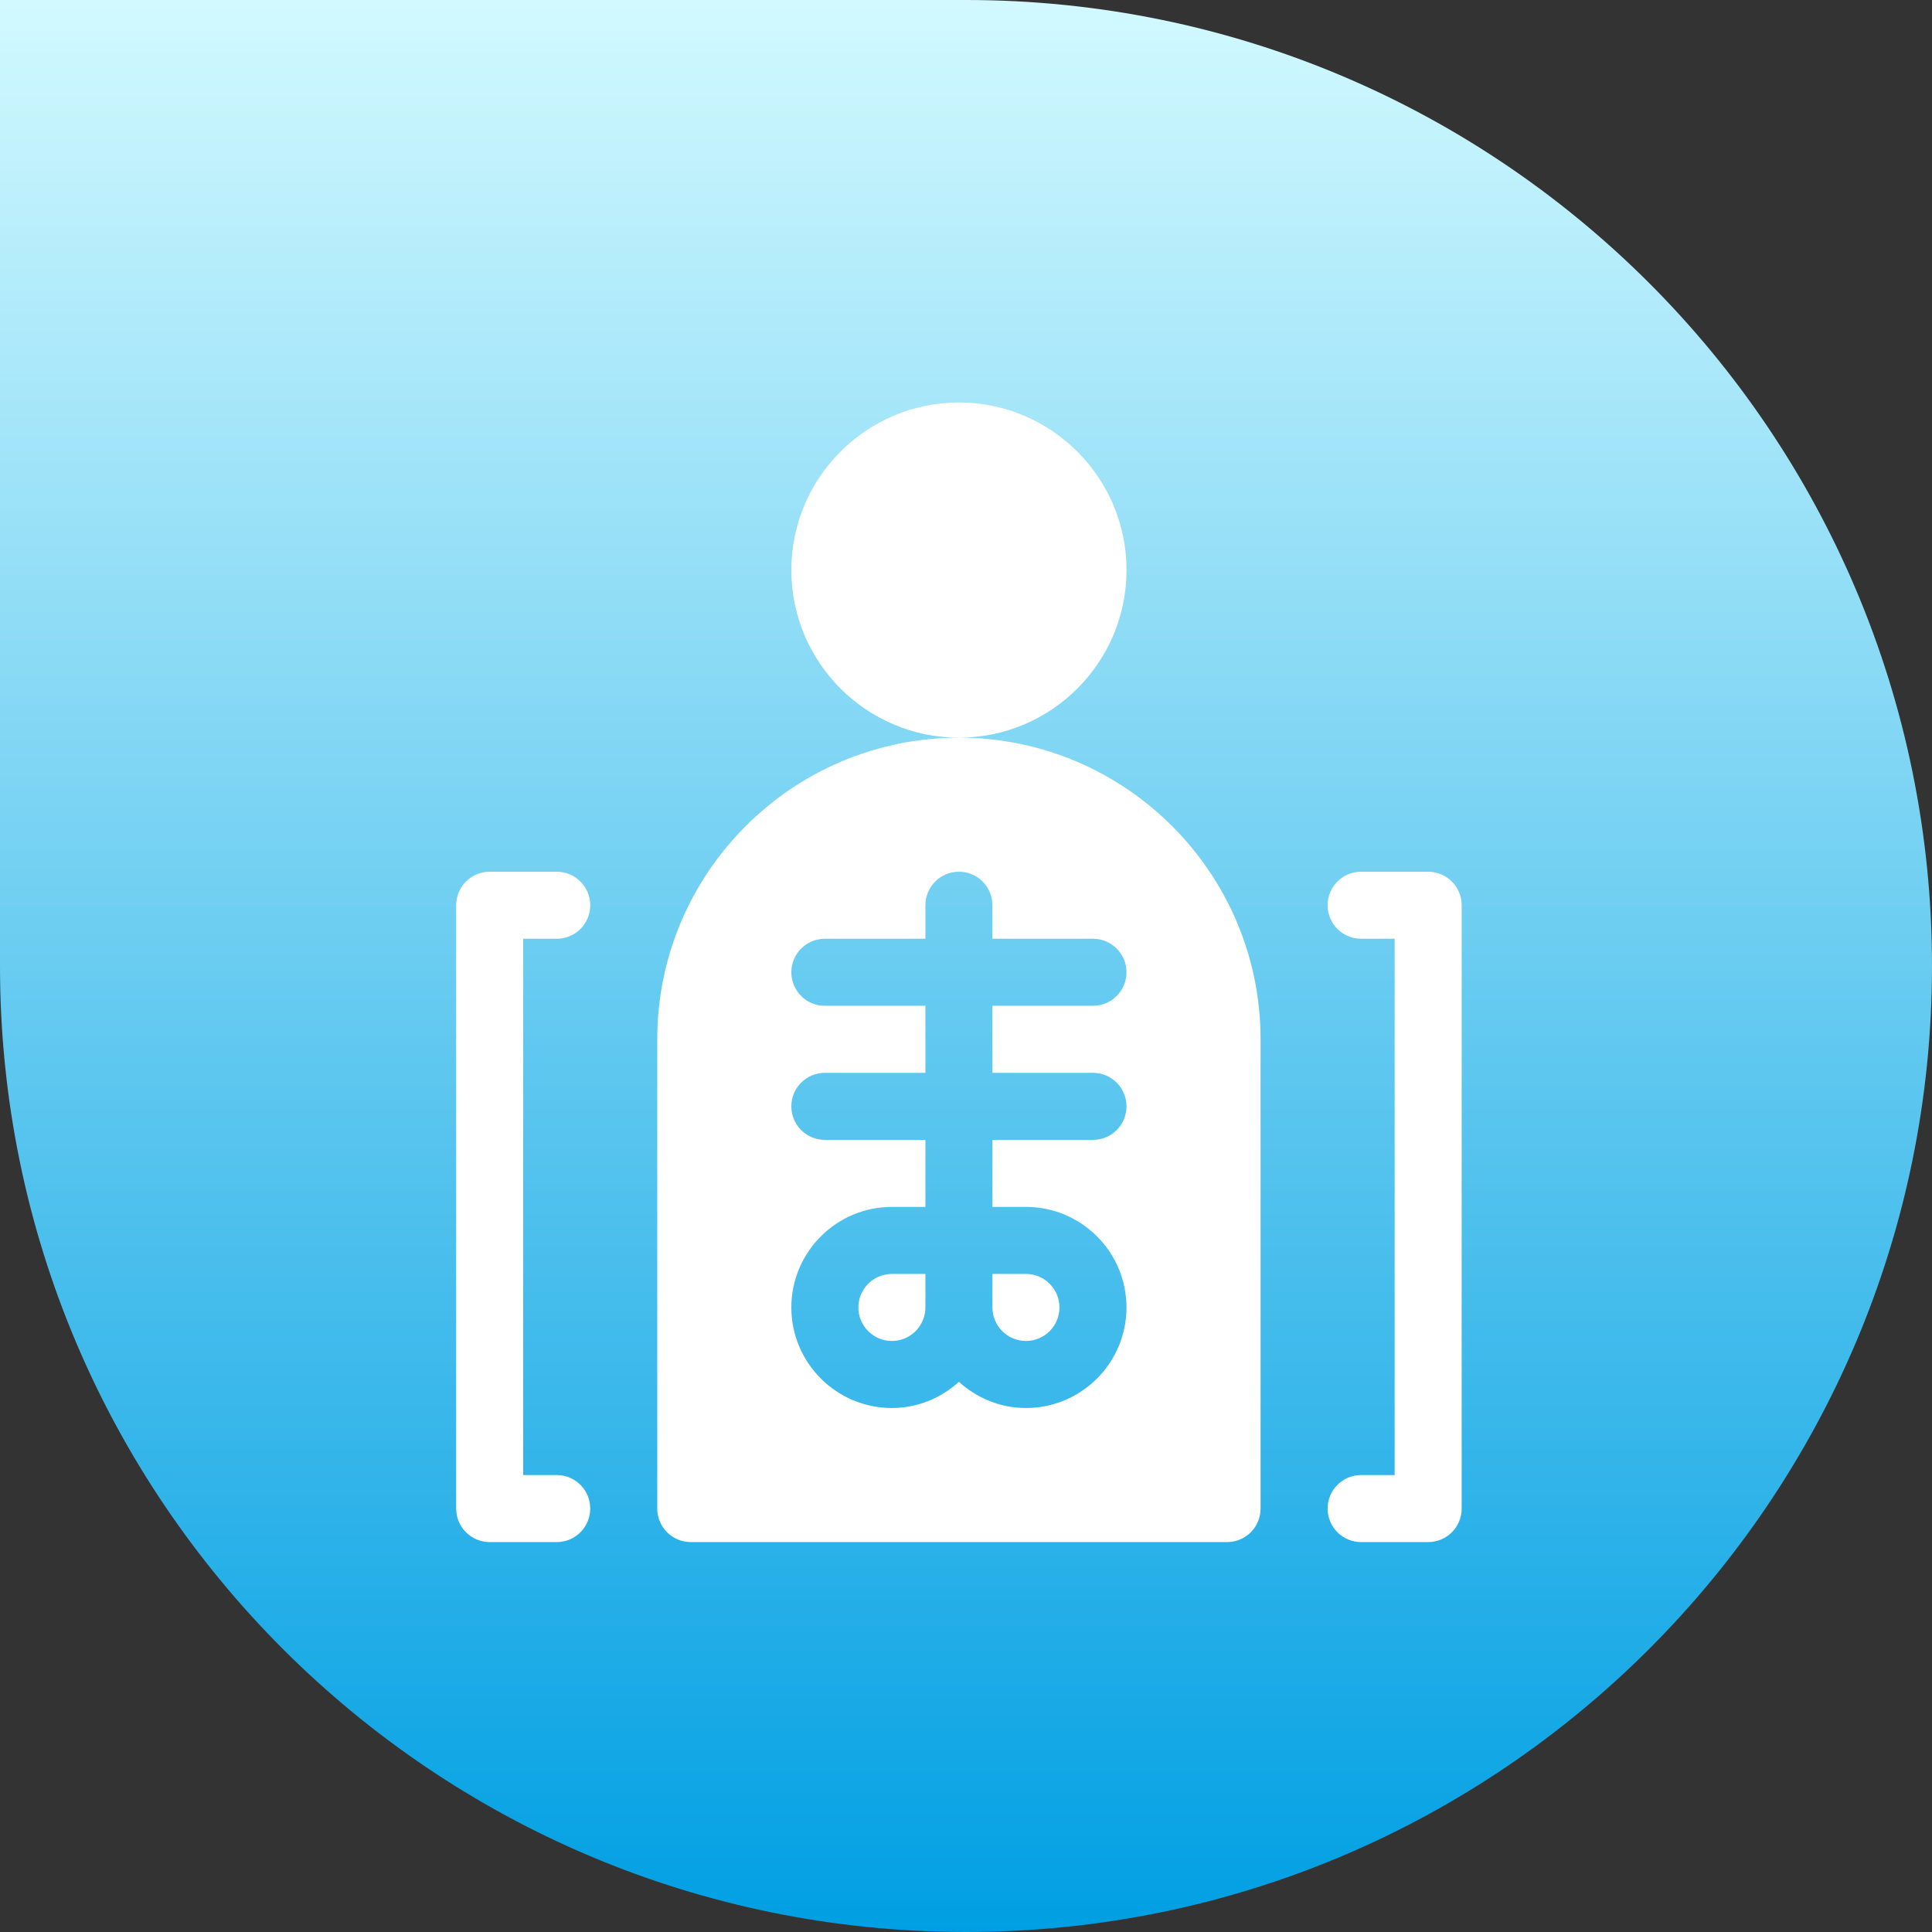
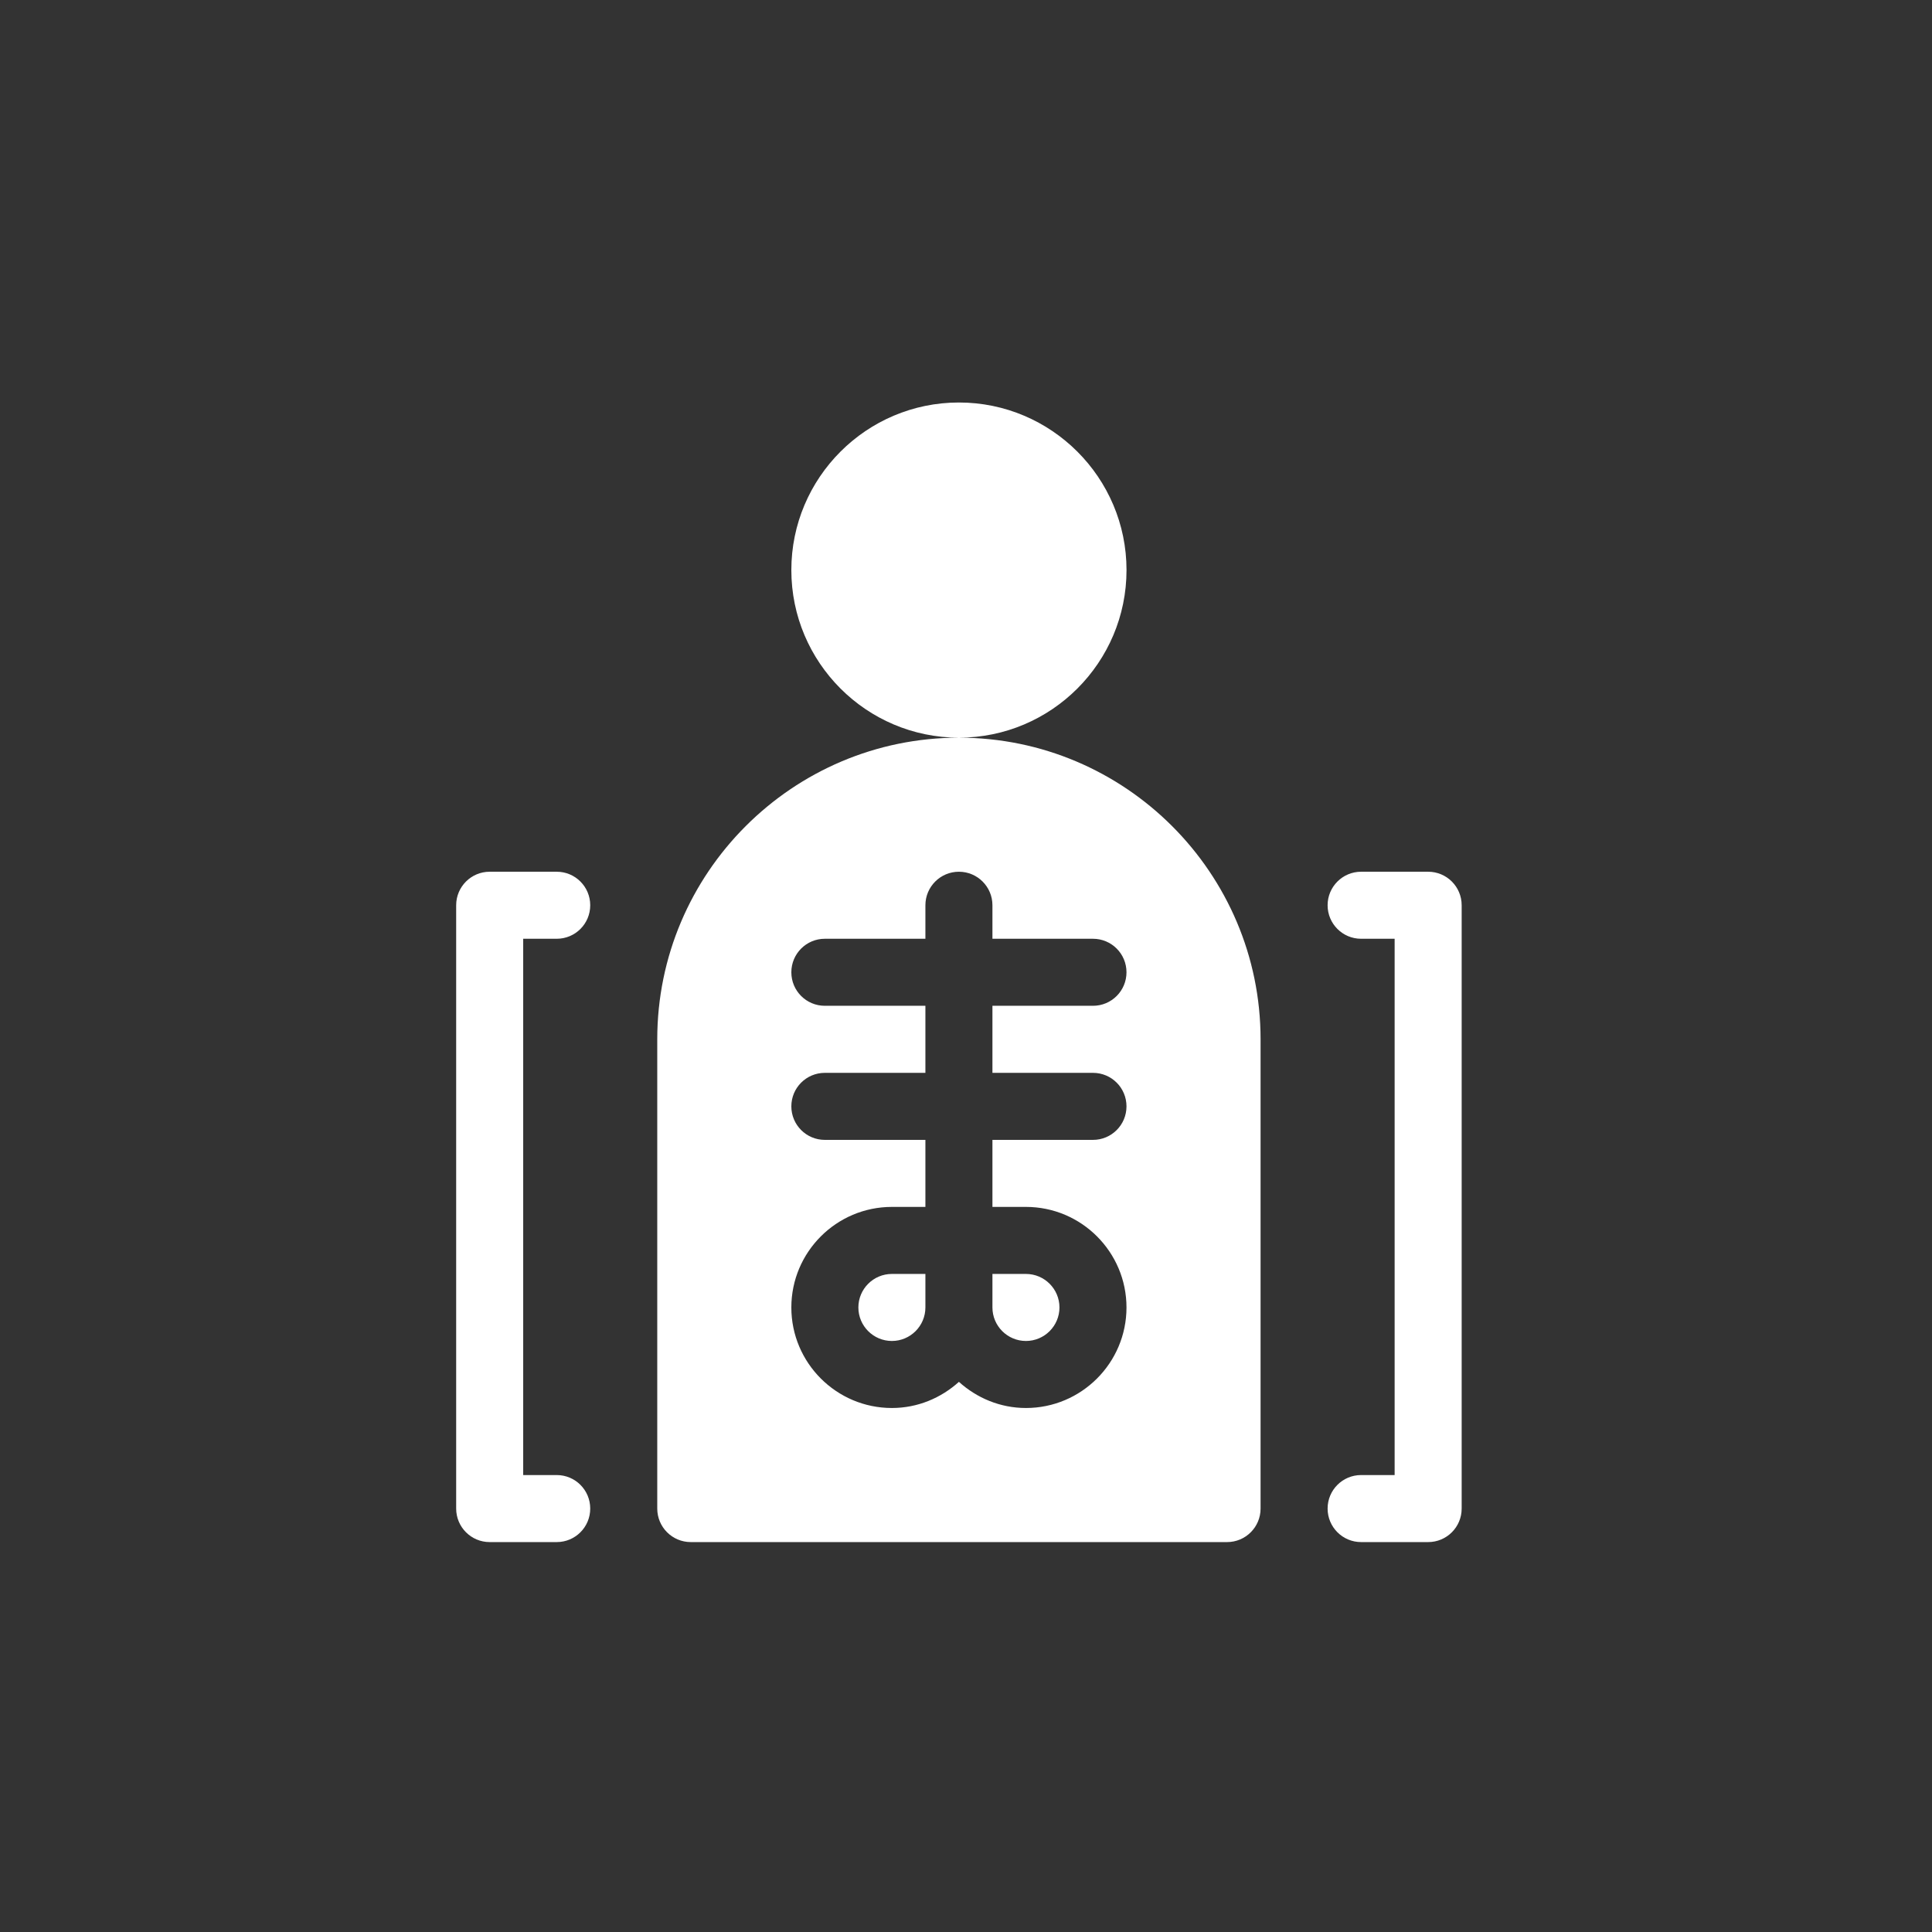
<svg xmlns="http://www.w3.org/2000/svg" width="72" height="72" viewBox="0 0 72 72" fill="none">
  <rect x="0" y="0" width="72" height="72" fill="#333333" stroke="none" />
-   <path d="M0 0H36C55.882 0 72 16.118 72 36C72 55.882 55.882 72 36 72C16.118 72 0 55.882 0 36V0Z" fill="url(#paint0_linear_192_1404)" />
  <path d="M41.982 21.245C41.982 17.802 39.18 15 35.736 15C32.293 15 29.491 17.802 29.491 21.245C29.491 24.689 32.293 27.491 35.736 27.491C39.18 27.491 41.982 24.689 41.982 21.245ZM36.985 48.725C36.985 49.414 37.545 49.974 38.234 49.974C38.923 49.974 39.483 49.414 39.483 48.725C39.483 48.036 38.923 47.476 38.234 47.476H36.985V48.725ZM31.989 48.725C31.989 49.414 32.549 49.974 33.238 49.974C33.927 49.974 34.487 49.414 34.487 48.725V47.476H33.238C32.549 47.476 31.989 48.036 31.989 48.725ZM35.736 27.491C29.537 27.491 24.494 32.533 24.494 38.732V56.22C24.494 56.91 25.053 57.469 25.744 57.469H45.729C46.419 57.469 46.978 56.91 46.978 56.22V38.733C46.978 32.533 41.935 27.491 35.736 27.491ZM40.732 39.982C41.423 39.982 41.981 40.54 41.981 41.231C41.981 41.921 41.423 42.48 40.732 42.48H36.985V44.978H38.234C40.301 44.978 41.981 46.659 41.981 48.725C41.981 50.791 40.301 52.472 38.234 52.472C37.271 52.472 36.401 52.097 35.736 51.498C35.072 52.097 34.201 52.472 33.238 52.472C31.172 52.472 29.491 50.791 29.491 48.725C29.491 46.659 31.172 44.978 33.238 44.978H34.487V42.48H30.74C30.049 42.48 29.491 41.921 29.491 41.231C29.491 40.54 30.049 39.982 30.74 39.982H34.487V37.483H30.74C30.049 37.483 29.491 36.925 29.491 36.234C29.491 35.544 30.049 34.985 30.74 34.985H34.487V33.736C34.487 33.046 35.046 32.487 35.736 32.487C36.426 32.487 36.985 33.046 36.985 33.736V34.985H40.732C41.423 34.985 41.981 35.544 41.981 36.234C41.981 36.925 41.422 37.483 40.732 37.483H36.985V39.982H40.732ZM53.223 32.487H50.725C50.035 32.487 49.476 33.046 49.476 33.736C49.476 34.427 50.035 34.985 50.725 34.985H51.974V54.971H50.725C50.035 54.971 49.476 55.529 49.476 56.22C49.476 56.91 50.035 57.469 50.725 57.469H53.223C53.914 57.469 54.472 56.91 54.472 56.22V33.736C54.472 33.046 53.914 32.487 53.223 32.487ZM20.747 34.985C21.438 34.985 21.996 34.427 21.996 33.736C21.996 33.046 21.438 32.487 20.747 32.487H18.249C17.559 32.487 17 33.046 17 33.736V56.22C17 56.91 17.559 57.469 18.249 57.469H20.747C21.438 57.469 21.996 56.91 21.996 56.22C21.996 55.529 21.438 54.971 20.747 54.971H19.498V34.985H20.747Z" fill="white" />
  <defs>
    <linearGradient id="paint0_linear_192_1404" x1="36" y1="72" x2="36" y2="0" gradientUnits="userSpaceOnUse">
      <stop stop-color="#009FE3" />
      <stop offset="1" stop-color="#D2F9FF" />
    </linearGradient>
  </defs>
</svg>